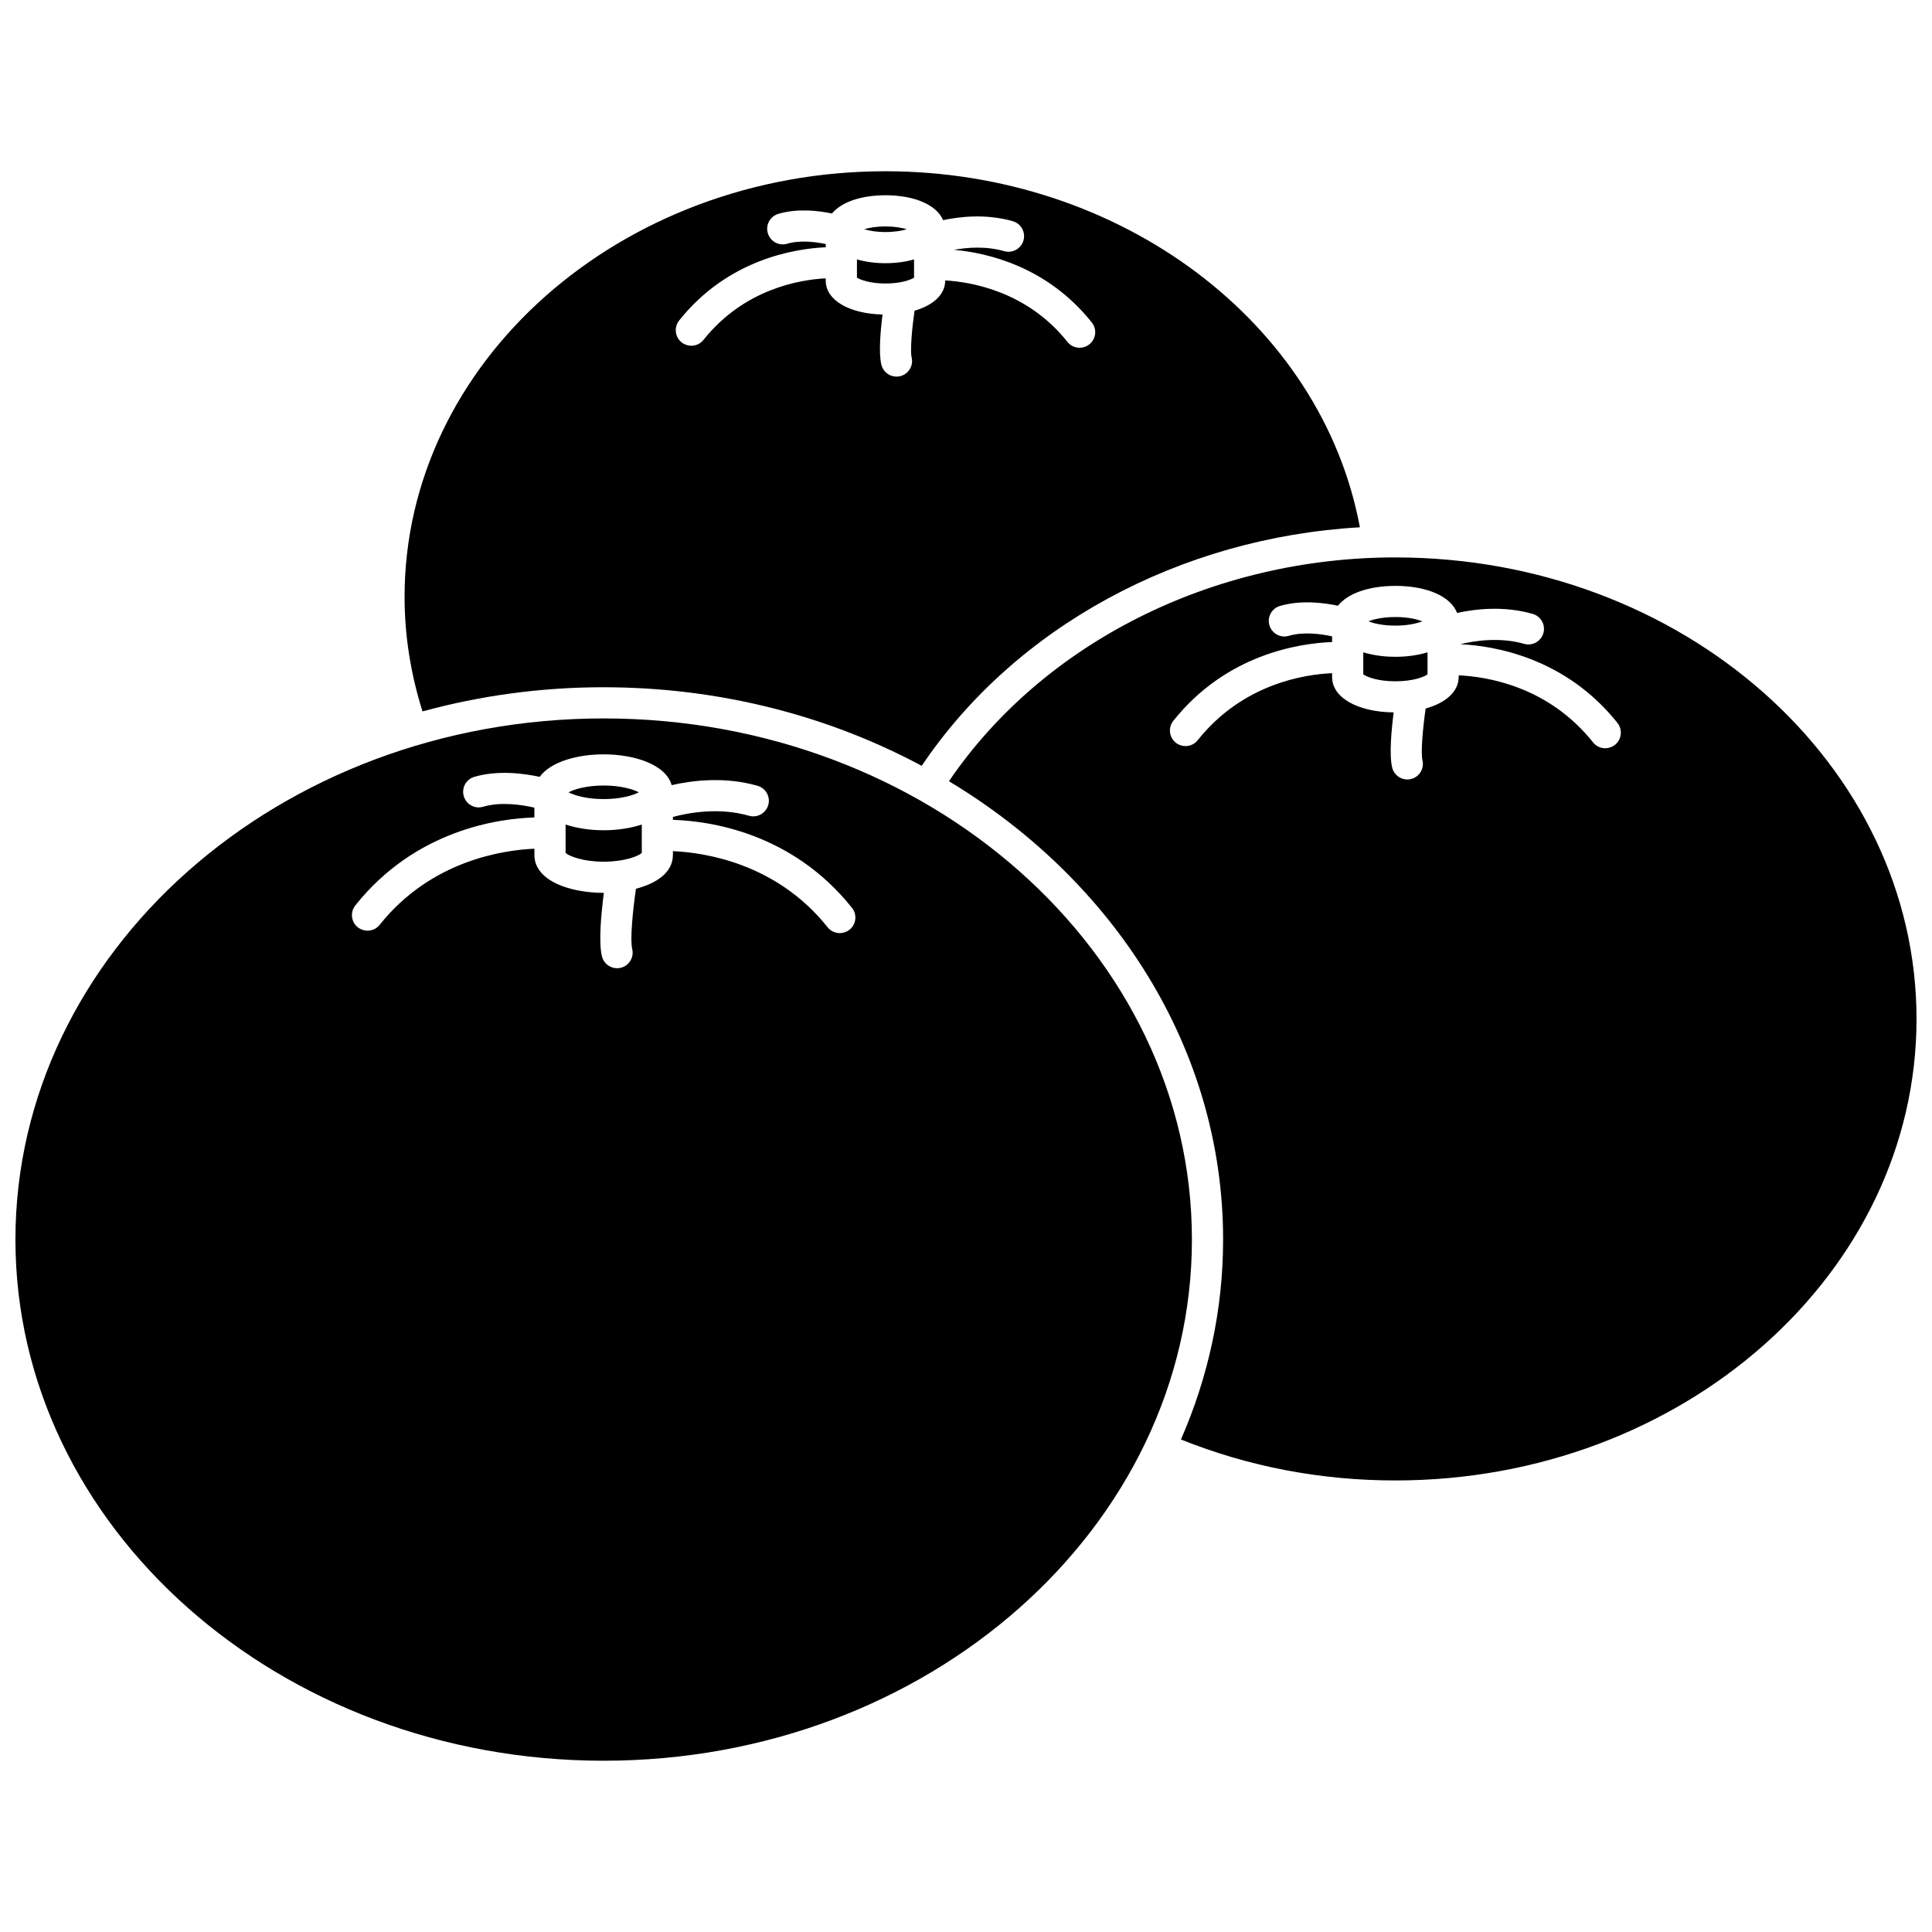
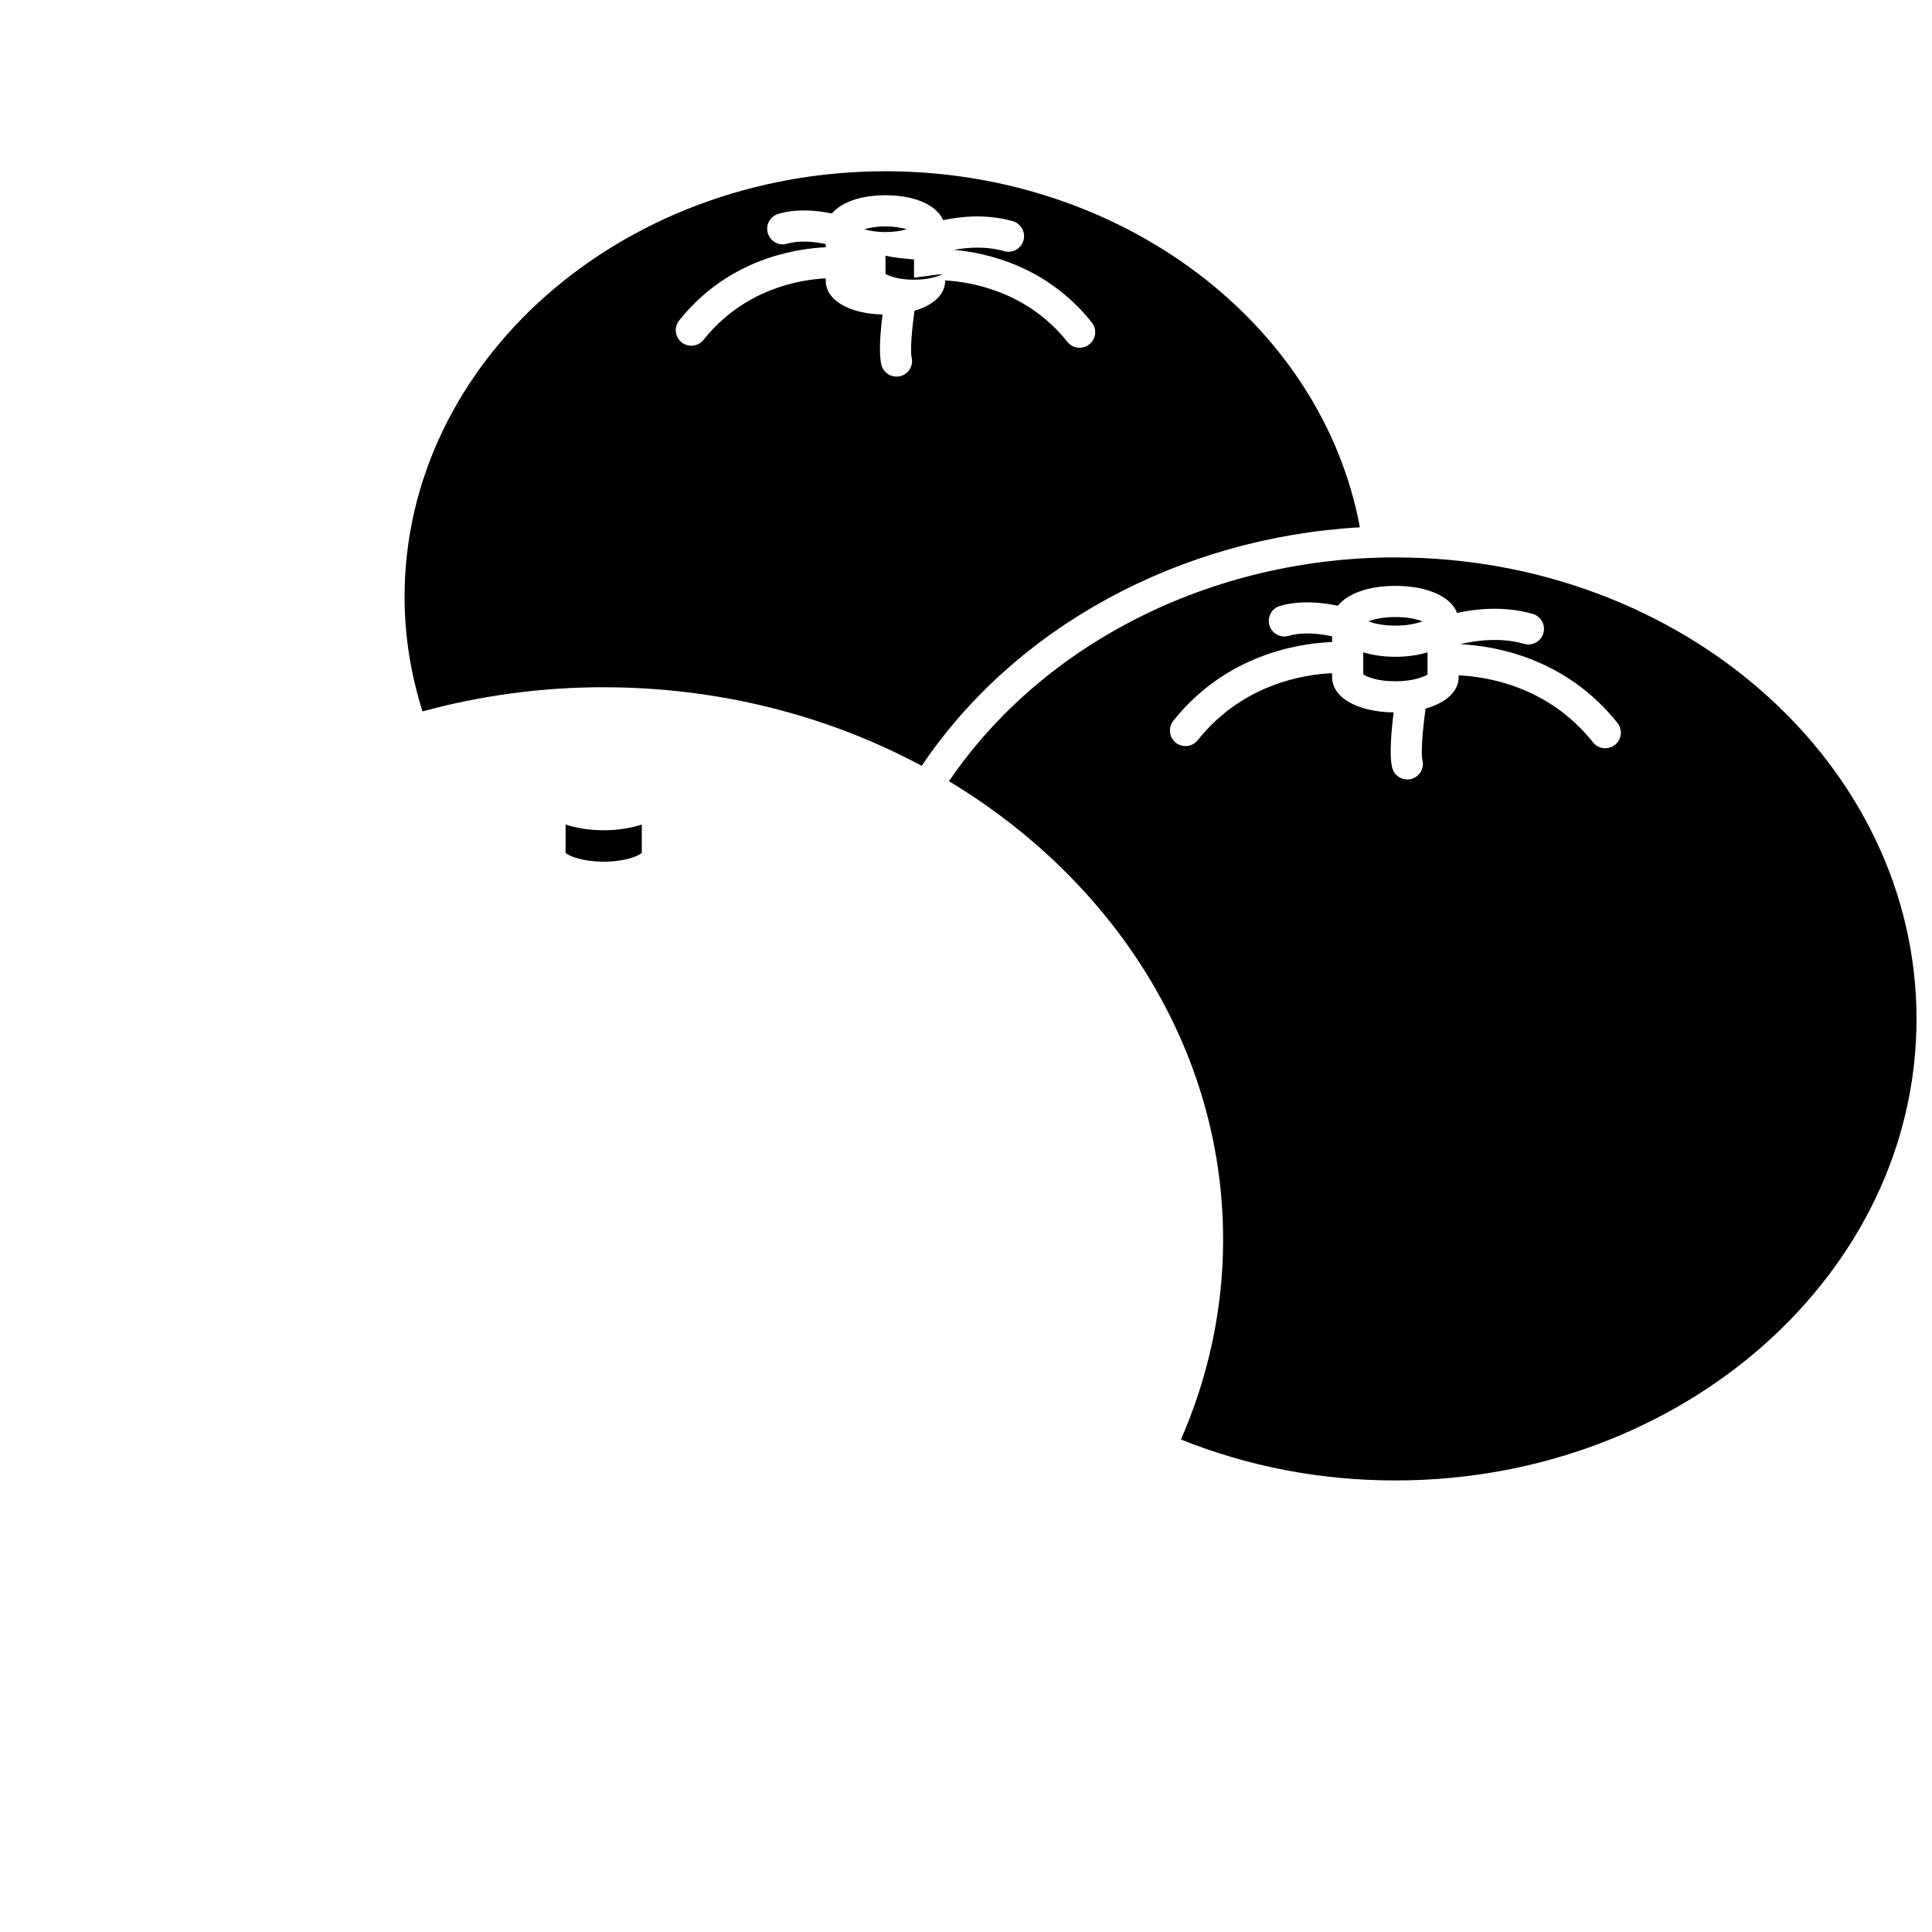
<svg xmlns="http://www.w3.org/2000/svg" width="800px" height="800px" version="1.1" viewBox="144 144 512 512">
  <defs>
    <clipPath id="b">
      <path d="m395 291h256.9v246h-256.9z" />
    </clipPath>
    <clipPath id="a">
-       <path d="m148.09 334h311.91v277h-311.91z" />
-     </clipPath>
+       </clipPath>
  </defs>
  <path d="m303.98 326.13c30.797 0 59.633 7.613 84.285 20.824 24.777-36.832 68.309-60.465 116.12-63.215-10.055-54.094-63.211-94.355-125.73-94.355-70.273 0-127.44 50.613-127.44 112.82 0 10.328 1.656 20.5 4.754 30.328 15.191-4.152 31.309-6.406 48.008-6.406zm20-97.195c12.934-16.238 30.656-19.035 38.852-19.41v-0.852c-2.664-0.562-6.769-1.094-10.23-0.078-2.191 0.656-4.484-0.617-5.125-2.801-0.641-2.188 0.609-4.481 2.805-5.125 5.059-1.492 10.602-0.84 14.188-0.09 2.469-2.961 7.598-4.836 14.184-4.836 7.82 0 13.605 2.625 15.281 6.598 4.5-0.961 11.422-1.73 18.457 0.277 2.191 0.625 3.465 2.91 2.84 5.106-0.629 2.195-2.93 3.457-5.106 2.836-4.867-1.387-9.781-0.996-13.312-0.352 8.898 0.801 24.715 4.418 36.527 19.254 1.422 1.785 1.125 4.383-0.656 5.801-0.766 0.602-1.668 0.898-2.57 0.898-1.219 0-2.422-0.531-3.234-1.559-10.676-13.402-25.512-15.891-32.398-16.285v0.066c0 3.66-3.148 6.516-8.129 7.961-0.719 5.106-1.172 10.648-0.762 12.363 0.535 2.219-0.824 4.449-3.039 4.984-0.328 0.078-0.652 0.117-0.973 0.117-1.863 0-3.551-1.27-4.012-3.16-0.742-3.074-0.246-8.859 0.312-13.301-8.887-0.207-15.051-3.816-15.051-8.965v-0.621c-6.875 0.355-21.625 2.789-32.391 16.305-0.812 1.023-2.016 1.559-3.234 1.559-0.898 0-1.809-0.293-2.57-0.898-1.777-1.414-2.07-4.012-0.652-5.793z" />
  <path d="m293.89 362.51v7.535c0.992 0.879 4.637 2.312 10.094 2.312s9.102-1.434 10.094-2.312v-7.535c-3.062 1.008-6.621 1.516-10.094 1.516-3.477 0-7.031-0.504-10.094-1.516z" />
  <path d="m384.3 204.75c-1.324-0.402-3.211-0.742-5.641-0.742-2.43 0-4.316 0.344-5.641 0.742 1.324 0.402 3.211 0.742 5.641 0.742 2.43 0 4.316-0.344 5.641-0.742z" />
-   <path d="m386.23 217.59v-4.84c-2.211 0.625-4.738 1-7.566 1s-5.356-0.375-7.566-1.004v4.836c0.922 0.578 3.481 1.547 7.566 1.547 4.086 0.004 6.644-0.961 7.566-1.539z" />
-   <path d="m313.29 353.97c-1.574-0.836-4.828-1.801-9.309-1.801s-7.734 0.961-9.309 1.801c1.574 0.836 4.832 1.797 9.309 1.797s7.734-0.965 9.309-1.797z" />
+   <path d="m386.23 217.59v-4.84s-5.356-0.375-7.566-1.004v4.836c0.922 0.578 3.481 1.547 7.566 1.547 4.086 0.004 6.644-0.961 7.566-1.539z" />
  <g clip-path="url(#b)">
    <path d="m513.79 291.72c-48.488 0-93.367 22.656-118.31 59.316 43.789 26.316 72.656 70.938 72.656 121.47 0 18.68-3.988 36.535-11.176 52.973 17.887 7.176 36.969 10.855 56.828 10.855 76.152 0 138.11-54.867 138.11-122.3s-61.953-122.31-138.11-122.31zm58.188 49.676c-0.766 0.602-1.668 0.898-2.57 0.898-1.219 0-2.422-0.531-3.234-1.559-11.914-14.965-28.293-17.434-35.613-17.762v0.438c0 3.852-3.391 6.859-8.754 8.355-0.801 5.609-1.305 11.785-0.844 13.699 0.535 2.219-0.82 4.453-3.039 4.988-0.328 0.082-0.652 0.117-0.973 0.117-1.859 0-3.547-1.27-4.012-3.156-0.809-3.34-0.211-9.887 0.395-14.621-9.625-0.121-16.32-3.93-16.32-9.375l0.004-1.02c-7.32 0.32-23.699 2.801-35.617 17.766-0.812 1.023-2.019 1.559-3.234 1.559-0.898 0-1.809-0.293-2.57-0.898-1.785-1.422-2.078-4.019-0.656-5.801 14.086-17.699 33.438-20.543 42.078-20.879v-1.504c-2.906-0.637-7.566-1.293-11.488-0.137-2.18 0.652-4.481-0.609-5.125-2.801-0.641-2.188 0.609-4.484 2.805-5.125 5.488-1.605 11.523-0.863 15.355-0.055 2.543-3.219 8.082-5.258 15.23-5.258 8.48 0 14.734 2.863 16.34 7.172 4.816-1.059 12.367-1.945 20.031 0.246 2.191 0.629 3.465 2.91 2.84 5.106-0.629 2.195-2.934 3.465-5.106 2.836-6.508-1.863-13.164-0.816-16.918 0.098 8.84 0.418 27.809 3.465 41.66 20.863 1.41 1.789 1.117 4.387-0.664 5.809z" />
  </g>
  <path d="m505.28 316.87v5.852c0.922 0.652 3.769 1.828 8.516 1.828 4.746 0 7.594-1.176 8.516-1.828v-5.852c-2.449 0.742-5.297 1.188-8.516 1.188-3.215 0.004-6.066-0.449-8.516-1.188z" />
  <path d="m520.93 308.66c-1.453-0.57-3.84-1.141-7.141-1.141s-5.691 0.57-7.144 1.141c1.457 0.566 3.844 1.137 7.144 1.137 3.301-0.004 5.691-0.574 7.141-1.137z" />
  <g clip-path="url(#a)">
    <path d="m303.98 334.39c-85.957 0-155.89 61.957-155.89 138.11s69.934 138.11 155.89 138.11 155.89-61.957 155.89-138.11-69.938-138.11-155.89-138.11zm65.145 55.996c-0.766 0.602-1.668 0.898-2.57 0.898-1.219 0-2.422-0.531-3.234-1.559-13.645-17.133-32.934-19.816-40.992-20.16v0.996c0 4.633-4.309 7.539-9.797 8.973-0.855 5.91-1.586 13.484-0.992 15.957 0.535 2.219-0.82 4.449-3.039 4.984-0.328 0.082-0.652 0.117-0.973 0.117-1.863 0-3.551-1.27-4.012-3.16-0.926-3.809-0.184-11.504 0.52-16.82-0.02 0-0.047 0.004-0.066 0.004-8.84 0-18.352-3.148-18.352-10.055v-1.641c-8.059 0.344-27.344 3.023-40.992 20.16-0.812 1.023-2.019 1.559-3.234 1.559-0.898 0-1.809-0.293-2.57-0.898-1.785-1.422-2.078-4.019-0.656-5.801 16.016-20.105 38.094-23.023 47.449-23.309v-2.598c-3.277-0.754-8.855-1.629-13.586-0.238-2.188 0.66-4.484-0.609-5.125-2.801-0.641-2.188 0.609-4.481 2.805-5.125 6.219-1.82 13.07-0.914 17.309 0.008 2.93-4.055 10.117-5.969 16.957-5.969 7.973 0 16.426 2.59 18.023 8.164 5.324-1.223 13.98-2.344 22.758 0.168 2.191 0.629 3.465 2.91 2.836 5.106-0.629 2.195-2.934 3.465-5.106 2.836-8.023-2.297-16.117-0.77-20.16 0.316v0.773c9.352 0.281 31.434 3.199 47.449 23.312 1.43 1.781 1.137 4.379-0.648 5.801z" />
  </g>
</svg>